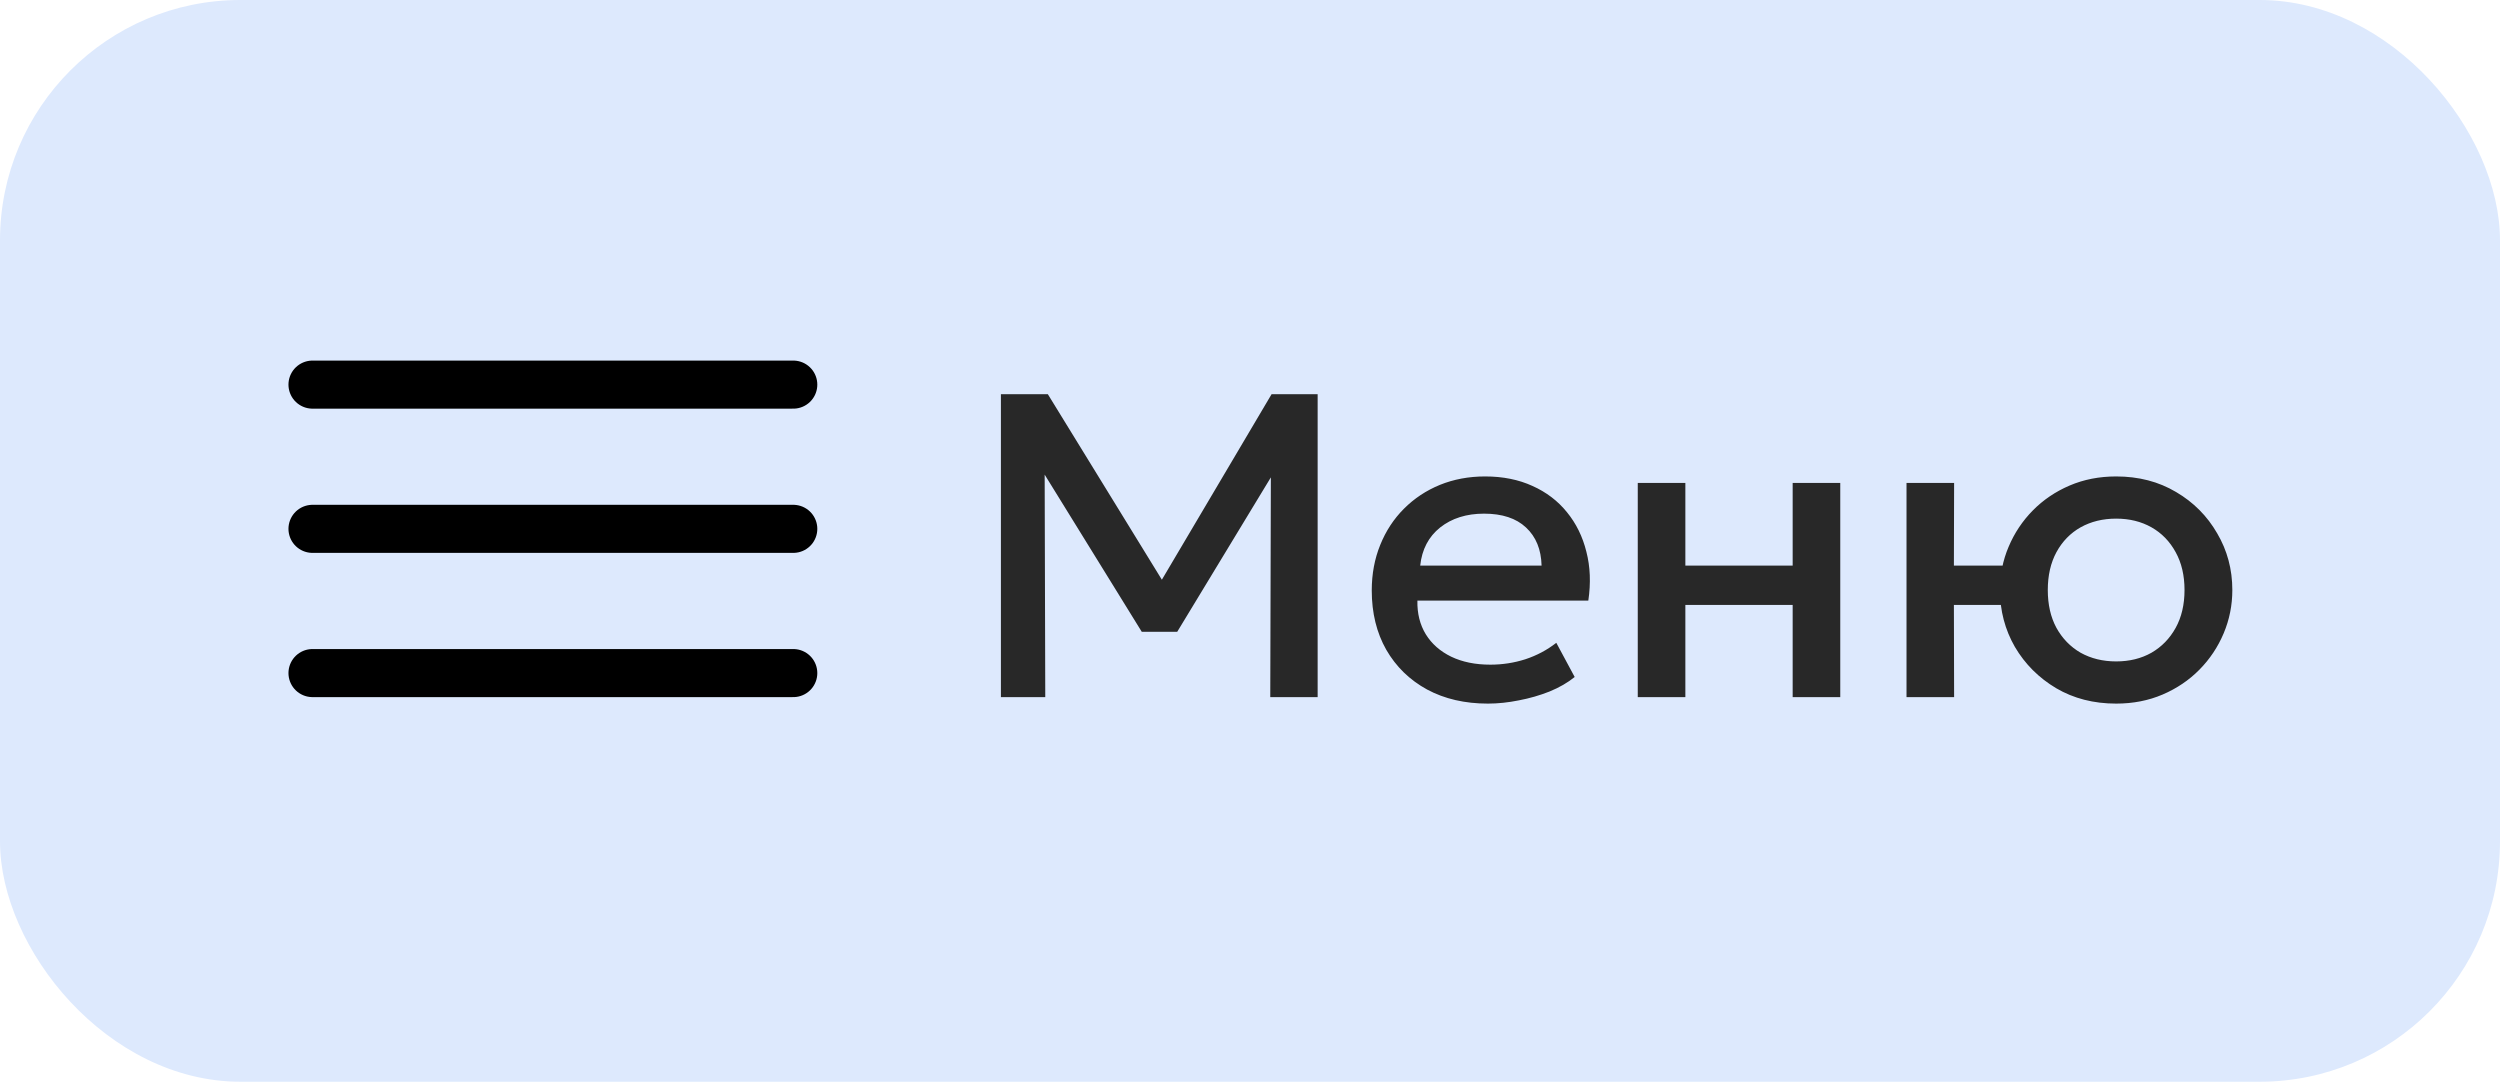
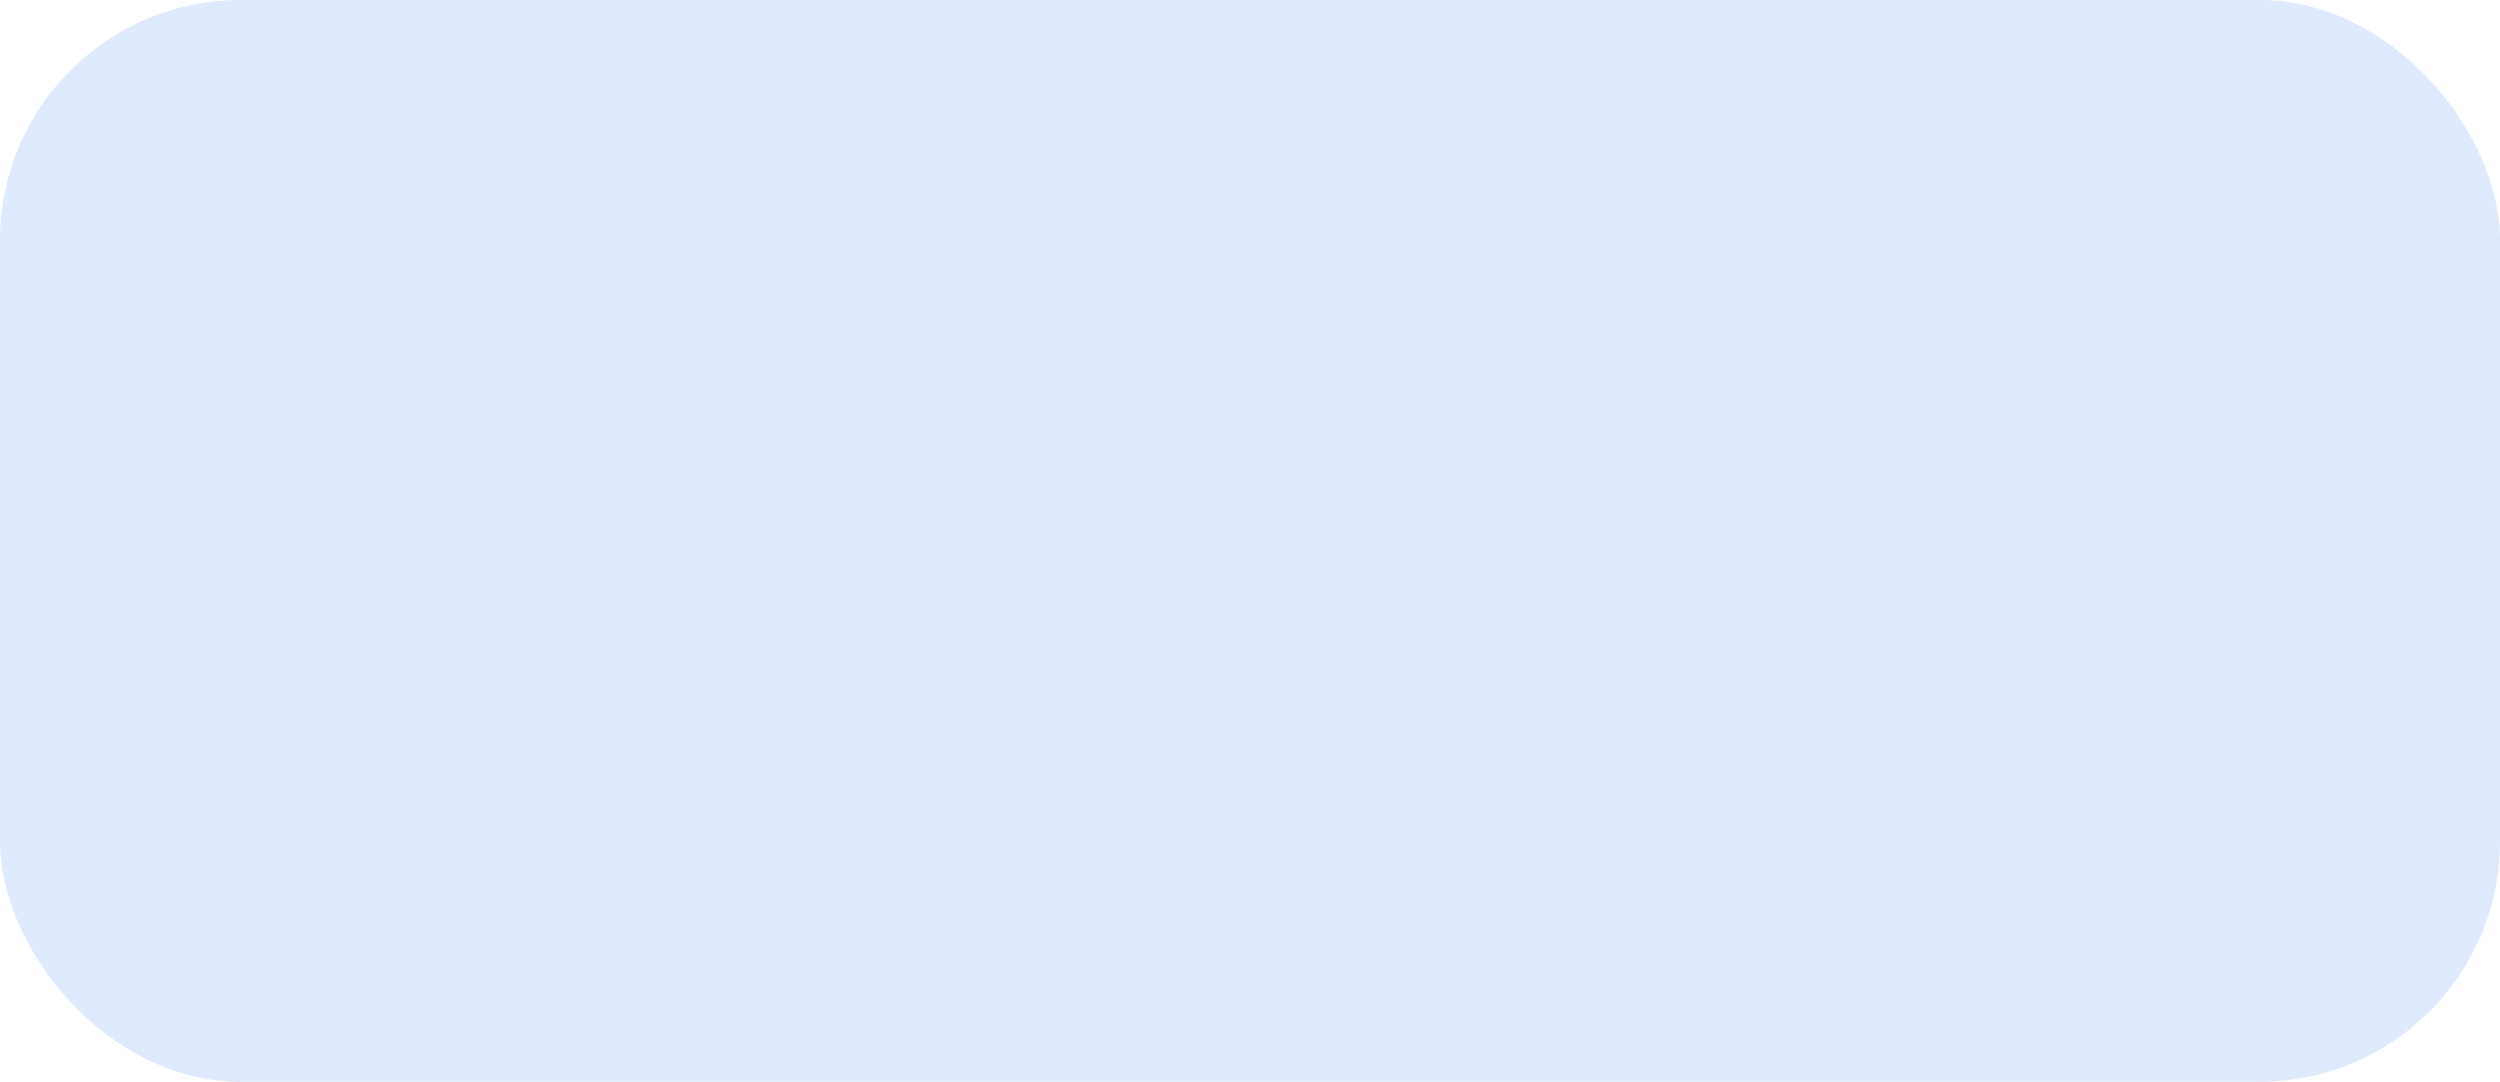
<svg xmlns="http://www.w3.org/2000/svg" width="104" height="45" viewBox="0 0 104 45" fill="none">
  <rect width="104" height="45" rx="10" fill="#DDE9FD" />
-   <path d="M13 16H33" stroke="black" stroke-width="2" stroke-linecap="round" stroke-linejoin="round" />
-   <path d="M13 22H33" stroke="black" stroke-width="2" stroke-linecap="round" stroke-linejoin="round" />
-   <path d="M13 28H33" stroke="black" stroke-width="2" stroke-linecap="round" stroke-linejoin="round" />
-   <path d="M41.638 29V16.4H43.591L48.73 24.761L47.947 24.77L52.897 16.4H54.814V29H52.843L52.87 19.082L53.257 19.217L48.973 26.282H47.497L43.132 19.217L43.456 19.082L43.483 29H41.638ZM61.898 29.27C60.938 29.27 60.095 29.075 59.369 28.685C58.643 28.289 58.076 27.737 57.668 27.029C57.266 26.321 57.065 25.499 57.065 24.563C57.065 23.879 57.182 23.249 57.416 22.673C57.65 22.091 57.98 21.587 58.406 21.161C58.832 20.735 59.33 20.405 59.9 20.171C60.476 19.937 61.103 19.82 61.781 19.82C62.519 19.82 63.176 19.952 63.752 20.216C64.328 20.474 64.805 20.837 65.183 21.305C65.567 21.773 65.837 22.322 65.993 22.952C66.155 23.576 66.182 24.254 66.074 24.986H58.964C58.952 25.52 59.069 25.988 59.315 26.39C59.561 26.786 59.912 27.095 60.368 27.317C60.83 27.539 61.373 27.65 61.997 27.65C62.501 27.65 62.987 27.575 63.455 27.425C63.929 27.269 64.358 27.041 64.742 26.741L65.507 28.163C65.219 28.397 64.871 28.598 64.463 28.766C64.055 28.928 63.629 29.051 63.185 29.135C62.741 29.225 62.312 29.27 61.898 29.27ZM59.081 23.528H64.13C64.112 22.856 63.896 22.328 63.482 21.944C63.074 21.56 62.492 21.368 61.736 21.368C61.004 21.368 60.395 21.56 59.909 21.944C59.429 22.328 59.153 22.856 59.081 23.528ZM68.131 29V20.09H70.111V23.528H74.575V20.09H76.555V29H74.575V25.166H70.111V29H68.131ZM79.311 29V20.09H81.291L81.282 23.528H84.297V25.166H81.282L81.291 29H79.311ZM88.032 29.27C87.096 29.27 86.265 29.057 85.539 28.631C84.813 28.199 84.24 27.626 83.82 26.912C83.406 26.192 83.199 25.403 83.199 24.545C83.199 23.909 83.319 23.309 83.559 22.745C83.799 22.175 84.135 21.671 84.567 21.233C84.999 20.795 85.509 20.45 86.097 20.198C86.685 19.946 87.33 19.82 88.032 19.82C88.968 19.82 89.799 20.036 90.525 20.468C91.251 20.894 91.821 21.467 92.235 22.187C92.655 22.901 92.865 23.687 92.865 24.545C92.865 25.175 92.745 25.775 92.505 26.345C92.265 26.915 91.929 27.419 91.497 27.857C91.065 28.295 90.555 28.64 89.967 28.892C89.379 29.144 88.734 29.27 88.032 29.27ZM88.032 27.515C88.584 27.515 89.073 27.395 89.499 27.155C89.925 26.909 90.261 26.564 90.507 26.12C90.753 25.676 90.876 25.151 90.876 24.545C90.876 23.939 90.753 23.414 90.507 22.97C90.261 22.52 89.925 22.175 89.499 21.935C89.073 21.695 88.584 21.575 88.032 21.575C87.48 21.575 86.988 21.695 86.556 21.935C86.13 22.175 85.794 22.52 85.548 22.97C85.308 23.414 85.188 23.939 85.188 24.545C85.188 25.151 85.308 25.676 85.548 26.12C85.794 26.564 86.13 26.909 86.556 27.155C86.988 27.395 87.48 27.515 88.032 27.515Z" fill="#282828" />
</svg>